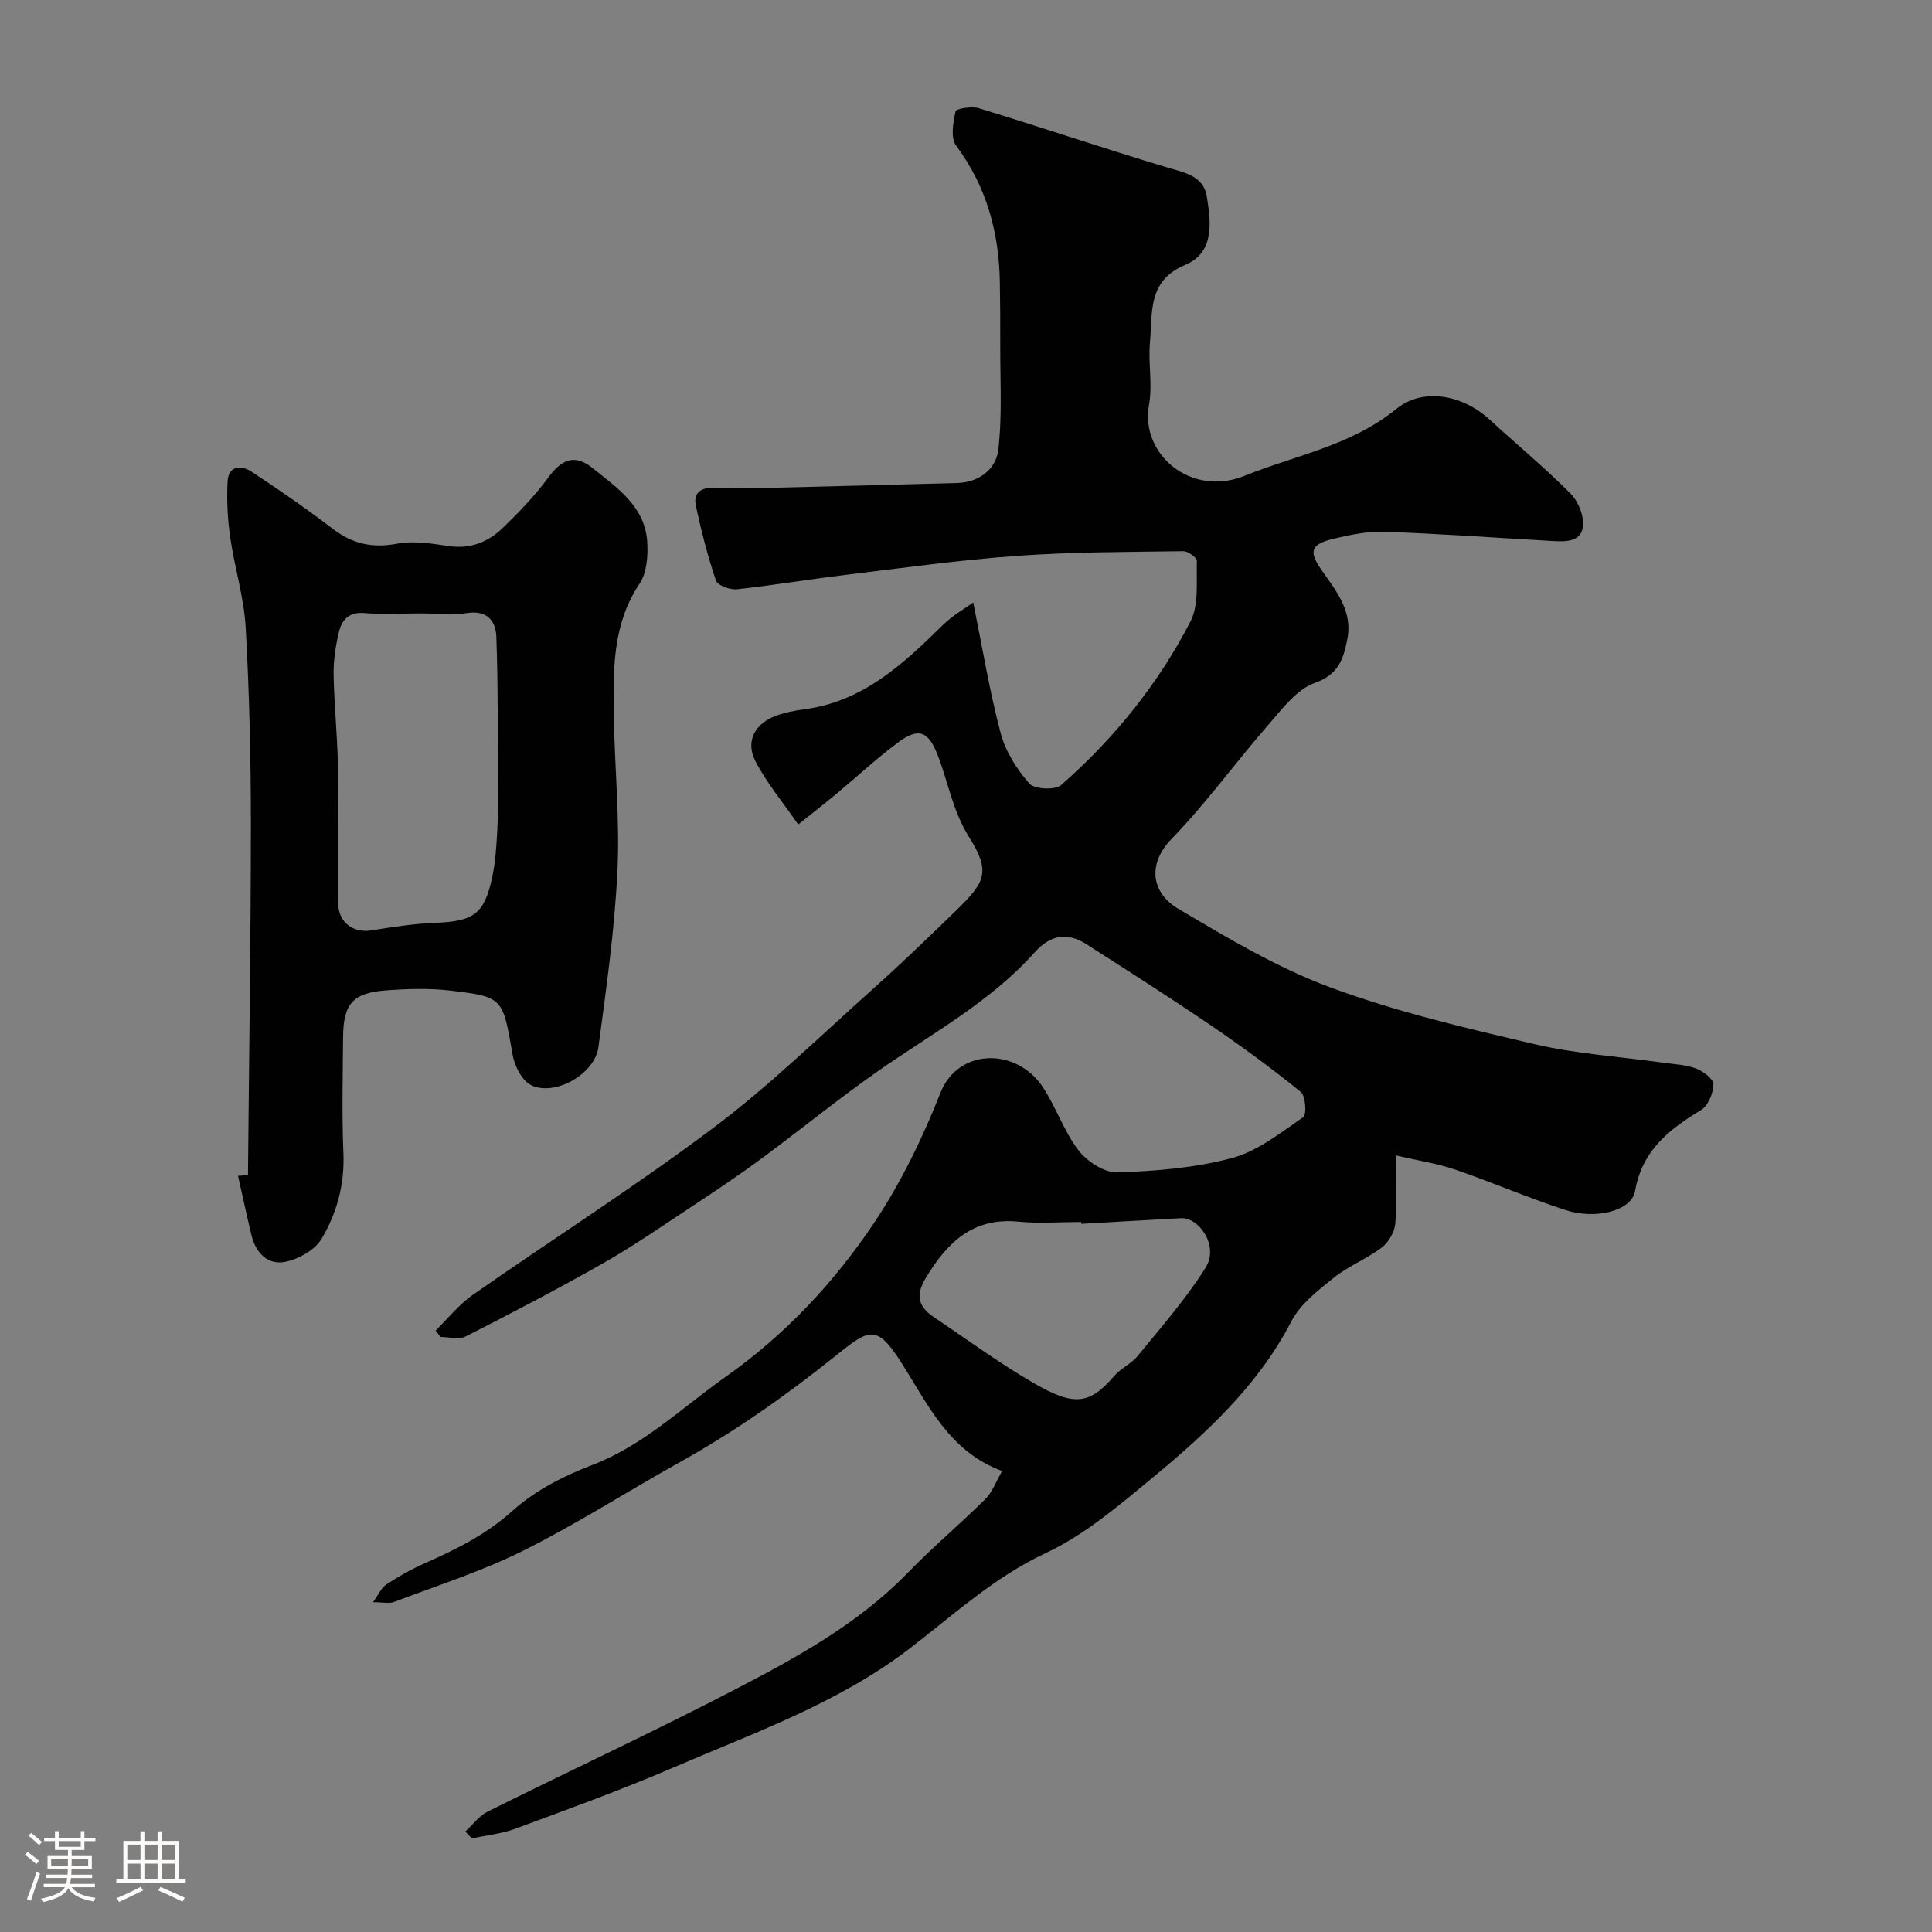
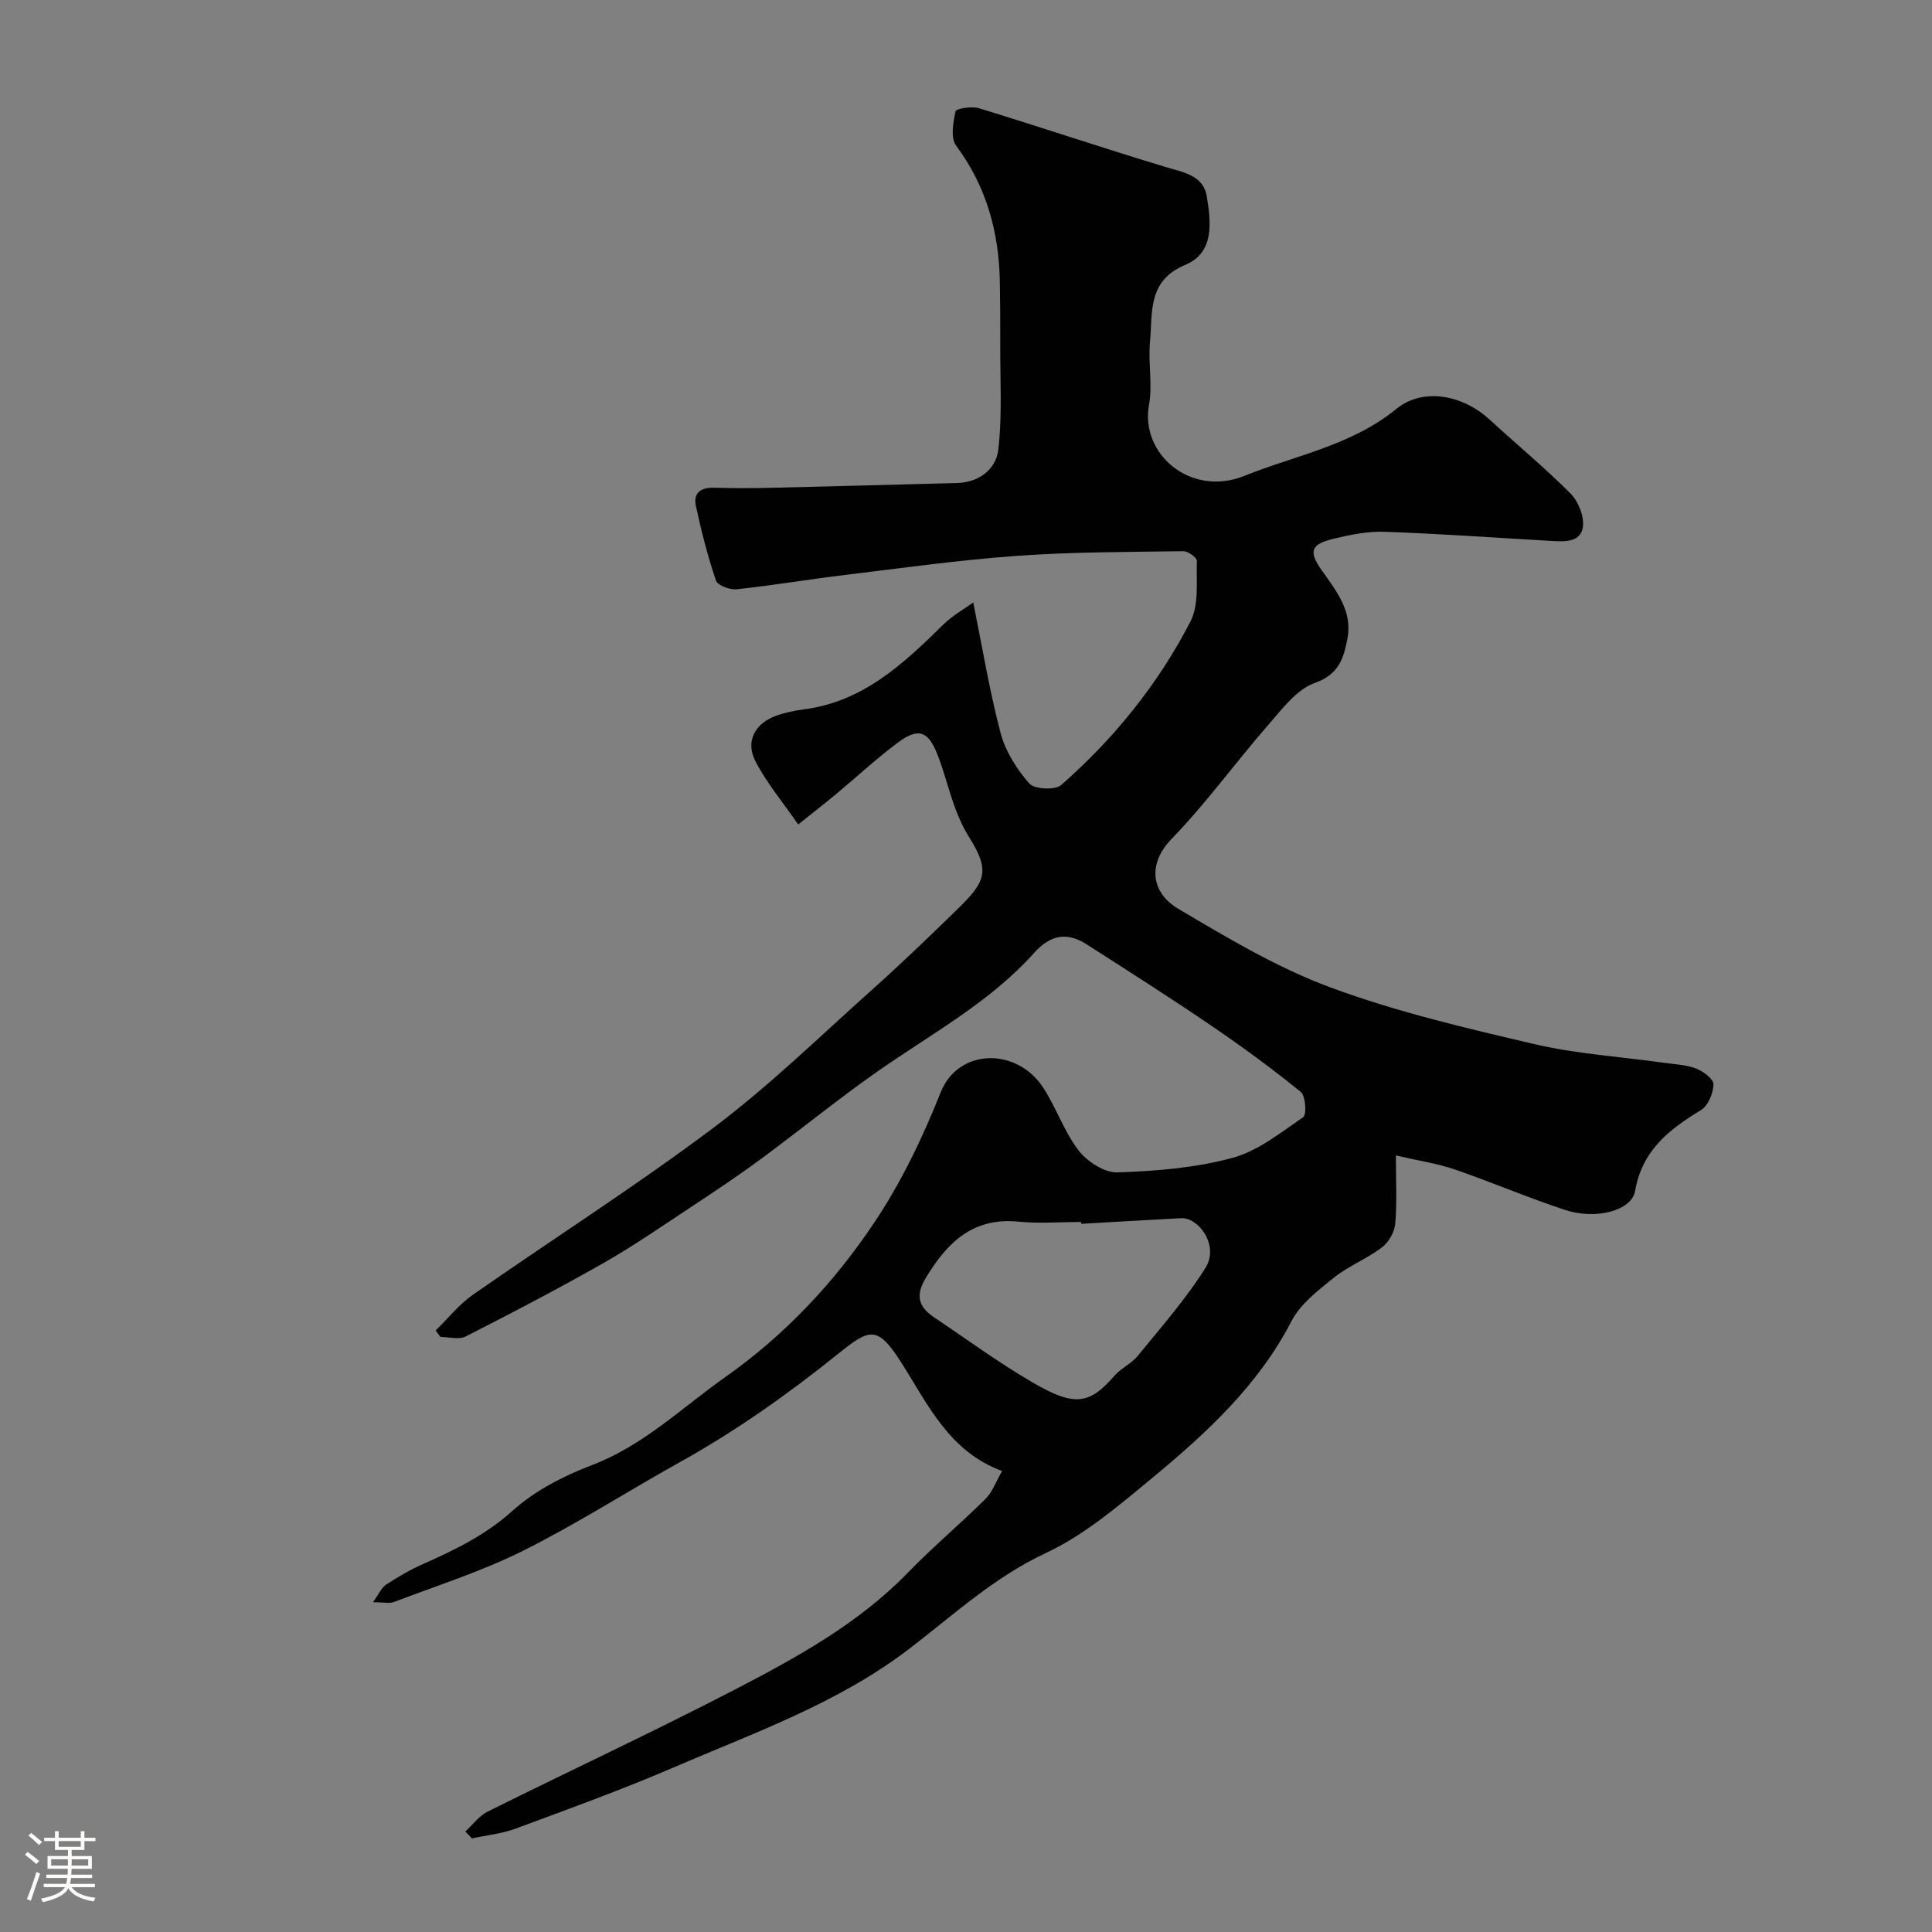
<svg xmlns="http://www.w3.org/2000/svg" enable-background="new 0 0 400 400" viewBox="0 0 400 400">
  <rect x="0" y="0" width="400" height="400" fill="#808080" stroke="none" />
  <path d="m5.17 384 .55-.58c.85.61 1.65 1.24 2.4 1.87l-.59.64c-.83-.73-1.62-1.38-2.36-1.93m1.22 9.53-.82-.34c.71-1.76 1.37-3.64 1.98-5.63.24.13.5.25.76.36-.6 1.67-1.24 3.54-1.92 5.61m-.5-13.5.57-.54c.56.44 1.31 1.06 2.26 1.87l-.64.64c-.68-.66-1.41-1.32-2.19-1.97m3.25.46h2.24v-1.36h.77v1.36h4.57v-1.36h.76v1.36h2.28v.69h-2.28v1.84h-2.64v1.26h4.18v2.64h-4.21c0 .45-.02.86-.05 1.21h4.32v.69h-4.38c-.04.34-.1.75-.19 1.22h5.15v.69h-4.82c.87 1.19 2.51 1.92 4.93 2.19-.17.31-.3.57-.37.76-2.77-.49-4.52-1.41-5.26-2.76-.56 1.26-2.3 2.23-5.24 2.9-.12-.24-.26-.48-.43-.72 2.73-.55 4.38-1.34 4.96-2.38h-4.38v-.69h4.65c.1-.38.17-.79.21-1.22h-4.32v-.69h4.4c.03-.34.05-.75.05-1.21h-4.2v-2.64h4.23v-1.26h-2.69v-1.84h-2.24zm1.46 4.46v1.29h3.45c.01-.4.02-.57.01-.53v-.32-.45h-3.46zm1.55-2.59h4.57v-1.19h-4.57zm6.11 2.59h-3.42v.77c-.01.19-.01.37-.02.53h3.44v-1.29z" fill="#fcfbfa" />
-   <path d="m32.63 379.16h.82v1.98h3.54v7.89h1.46v.78h-14.37v-.78h1.46v-7.89h3.54v-1.98h.82v1.98h2.73zm-3.49 11.48.5.73c-1.61.82-3.28 1.63-5 2.41-.13-.27-.28-.55-.44-.82 1.75-.72 3.4-1.49 4.94-2.32m-2.78-5.55h2.73v-3.18h-2.73zm0 3.95h2.73v-3.2h-2.73zm3.54-3.95h2.73v-3.18h-2.73zm0 3.95h2.73v-3.2h-2.73zm7.89 4.68c-1.84-.92-3.51-1.7-5.02-2.32l.45-.73c1.89.8 3.57 1.55 5.04 2.23zm-1.62-11.81h-2.73v3.18h2.73zm-2.73 7.13h2.73v-3.2h-2.73z" fill="#fcfbfa" />
  <g fill="#010102">
-     <path d="m96.34 379.2c1.53-1.4 2.83-3.23 4.61-4.12 16.99-8.46 34.2-16.46 51.04-25.19 12.91-6.7 25.72-13.7 36.06-24.37 5.11-5.27 10.77-10.01 15.99-15.19 1.42-1.41 2.14-3.52 3.44-5.77-10.97-4.05-15.3-13.69-20.81-22.35-5.08-7.98-6.6-7.18-13.38-1.73-10.34 8.31-21.06 15.86-32.63 22.3-10.82 6.02-21.27 12.75-32.33 18.27-8.55 4.27-17.78 7.2-26.75 10.62-.97.37-2.21.05-4.36.05 1.19-1.64 1.74-2.99 2.74-3.65 2.45-1.61 5.02-3.09 7.69-4.28 6.59-2.93 12.88-5.97 18.44-10.98 4.59-4.14 10.54-7.22 16.39-9.44 10.7-4.06 18.63-11.87 27.67-18.25 12.4-8.74 22.54-19.57 30.82-31.94 5.59-8.34 10.06-17.63 13.77-26.99 3.63-9.17 15.71-9.42 21.21-1.05 2.73 4.16 4.34 9.12 7.35 13.03 1.77 2.3 5.33 4.64 8.01 4.56 7.97-.26 16.12-.92 23.78-2.98 5.3-1.42 10.04-5.23 14.71-8.44.76-.52.52-4.42-.49-5.24-5.95-4.83-12.16-9.39-18.5-13.7-8.49-5.78-17.16-11.3-25.81-16.84-4.05-2.6-7.5-2.03-10.87 1.73-9.19 10.27-21.3 16.76-32.42 24.55-8.29 5.8-16.14 12.23-24.3 18.24-4.72 3.48-9.61 6.73-14.5 9.96-5.96 3.93-11.84 8.01-18.04 11.53-9.34 5.31-18.88 10.29-28.45 15.16-1.4.71-3.48.1-5.24.1-.33-.45-.66-.89-.98-1.34 2.54-2.47 4.79-5.35 7.65-7.35 16.58-11.59 33.68-22.46 49.84-34.6 11.56-8.68 21.99-18.88 32.8-28.54 5.93-5.3 11.66-10.81 17.36-16.36 6.15-5.98 7.32-8.06 2.81-15.26-3.4-5.43-4.32-11.26-6.46-16.85-1.94-5.09-3.94-6.01-8.3-2.76-4.47 3.33-8.57 7.16-12.87 10.73-2.25 1.87-4.56 3.66-7.77 6.23-3.22-4.68-6.57-8.64-8.87-13.13-2.12-4.13-.04-7.85 4.37-9.41 1.83-.65 3.78-1.05 5.71-1.3 12.2-1.58 20.54-9.39 28.78-17.5 1.96-1.93 4.46-3.32 6.25-4.62 1.94 9.56 3.38 18.41 5.67 27.04 1 3.78 3.33 7.47 5.93 10.43 1.06 1.21 5.36 1.42 6.62.31 10.96-9.62 20.07-20.9 26.75-33.84 1.81-3.51 1.18-8.33 1.33-12.56.02-.67-1.84-2.01-2.81-2-11.47.17-22.96.14-34.39.96-11.93.86-23.8 2.52-35.68 3.96-7.47.9-14.89 2.16-22.37 2.96-1.41.15-3.97-.78-4.31-1.79-1.72-5.04-3.03-10.23-4.16-15.44-.6-2.74 1.04-3.87 3.78-3.79 4 .11 8 .11 12 .01 12.77-.3 25.53-.65 38.3-.99 4.6-.12 8.06-2.9 8.52-6.86.85-7.26.37-14.68.41-22.04.02-4.16-.02-8.33-.08-12.49-.14-10.4-2.72-19.93-9.06-28.46-1.18-1.59-.62-4.81-.11-7.11.13-.57 3.36-1.09 4.86-.63 12.89 3.95 25.67 8.25 38.57 12.15 3.71 1.12 7.88 1.73 8.58 6.08.85 5.27 1.69 11.63-4.46 14.2-7.9 3.3-6.73 9.94-7.3 16-.4 4.29.56 8.77-.2 12.97-1.87 10.25 8.7 19.16 19.73 14.72 10.6-4.27 22.18-6.28 31.48-13.87 5.46-4.46 13.68-2.95 19.26 2.17 5.59 5.13 11.46 9.99 16.81 15.36 1.61 1.62 2.83 4.67 2.55 6.86-.42 3.27-3.74 3.1-6.46 2.95-11.52-.66-23.04-1.49-34.57-1.9-3.54-.13-7.19.62-10.66 1.46-4.61 1.12-5.15 2.59-2.43 6.44 3.05 4.33 6.49 8.53 5.36 14.28-.77 3.94-1.72 7.34-6.71 9.1-3.77 1.33-6.78 5.38-9.63 8.66-6.8 7.79-12.88 16.25-20.06 23.65-5.05 5.19-4.2 11.15 1.36 14.45 10.2 6.04 20.56 12.24 31.6 16.32 13.67 5.05 28.01 8.41 42.24 11.73 8.72 2.03 17.78 2.59 26.68 3.84 2.26.32 4.62.4 6.7 1.19 1.48.57 3.64 2.18 3.61 3.28-.04 1.84-1.1 4.44-2.58 5.33-6.61 4.01-12.17 8.32-13.65 16.77-.72 4.11-8.18 5.96-14.4 3.93-7.71-2.52-15.19-5.75-22.87-8.39-3.64-1.25-7.52-1.82-12.25-2.92 0 5.35.26 9.78-.13 14.16-.16 1.74-1.38 3.84-2.78 4.9-3.1 2.35-6.89 3.82-9.91 6.24-3.27 2.62-6.94 5.44-8.8 9.02-6.9 13.34-17.61 23.17-28.84 32.47-6.9 5.71-13.97 11.76-21.96 15.5-10.78 5.04-19.2 12.87-28.36 19.88-14.7 11.25-32.02 17.33-48.74 24.53-10.74 4.63-21.76 8.61-32.74 12.68-2.87 1.06-6.01 1.37-9.03 2.02-.46-.47-.91-.94-1.37-1.42zm127.53-125.82c-.01-.13-.01-.25-.02-.38-4.32 0-8.68.35-12.96-.07-9.47-.93-14.77 4.29-19.22 11.66-2.24 3.71-1.44 6.03 1.75 8.17 6.75 4.52 13.32 9.36 20.33 13.44 8.68 5.07 11.79 4.63 16.98-1.36 1.37-1.58 3.52-2.51 4.83-4.12 4.83-5.94 9.95-11.74 14.01-18.2 2.95-4.68-1.46-10.49-5-10.31-6.9.36-13.8.78-20.7 1.17z" />
-     <path d="m51.34 243.29c.22-24.19.59-48.38.6-72.56 0-13.6-.31-27.21-1.07-40.78-.36-6.3-2.32-12.49-3.22-18.78-.54-3.74-.72-7.59-.54-11.37.16-3.48 2.81-3.55 5-2.12 5.72 3.75 11.36 7.66 16.79 11.81 4.09 3.13 8.22 4.04 13.34 3.07 3.41-.65 7.15-.02 10.67.5 4.47.66 8.14-.83 11.17-3.75 3.37-3.25 6.66-6.67 9.43-10.43 2.71-3.67 5.36-5.05 9.22-1.94 5.12 4.13 10.85 7.95 11.28 15.34.16 2.85-.1 6.34-1.6 8.57-5.51 8.22-5.45 17.37-5.34 26.55.13 10.93 1.28 21.89.77 32.78-.58 12.25-2.32 24.47-3.95 36.65-.74 5.52-8.98 10.21-13.88 7.86-1.89-.9-3.46-3.93-3.86-6.22-2.07-11.86-1.9-12.06-12.72-13.36-4.45-.54-9.05-.4-13.54-.06-6.87.52-8.81 2.8-8.86 9.71-.06 8-.27 16 .07 23.99.27 6.48-1.37 12.46-4.55 17.77-1.38 2.31-4.75 4.18-7.52 4.73-3.6.72-6.08-1.87-6.96-5.5-.99-4.09-1.87-8.2-2.79-12.3.67-.04 1.37-.1 2.06-.16zm35.55-116.29c-3.83 0-7.69.24-11.49-.07-3.23-.27-4.67 1.47-5.26 4.02-.66 2.85-1.12 5.83-1.07 8.75.11 6.27.78 12.53.89 18.8.16 9.53-.02 19.06.07 28.6.04 3.89 3.14 6.13 6.86 5.53 4.36-.69 8.75-1.39 13.15-1.56 8.03-.32 10.22-1.77 11.87-9.47.68-3.18.87-6.49 1.05-9.75.19-3.32.13-6.66.12-9.99-.05-10.03.05-20.06-.32-30.08-.11-3.06-1.78-5.46-5.89-4.87-3.26.47-6.65.09-9.98.09z" />
+     <path d="m96.34 379.2c1.53-1.4 2.83-3.23 4.61-4.12 16.99-8.46 34.2-16.46 51.04-25.19 12.91-6.7 25.72-13.7 36.06-24.37 5.11-5.27 10.77-10.01 15.99-15.19 1.42-1.41 2.14-3.52 3.44-5.77-10.97-4.05-15.3-13.69-20.81-22.35-5.08-7.98-6.6-7.18-13.38-1.73-10.34 8.31-21.06 15.86-32.63 22.3-10.82 6.02-21.27 12.75-32.33 18.27-8.55 4.27-17.78 7.2-26.75 10.62-.97.37-2.21.05-4.36.05 1.19-1.64 1.74-2.99 2.74-3.65 2.45-1.61 5.02-3.09 7.69-4.28 6.59-2.93 12.88-5.97 18.44-10.98 4.59-4.14 10.54-7.22 16.39-9.44 10.7-4.06 18.63-11.87 27.67-18.25 12.4-8.74 22.54-19.57 30.82-31.94 5.59-8.34 10.06-17.63 13.77-26.99 3.63-9.17 15.71-9.42 21.21-1.05 2.73 4.16 4.34 9.12 7.35 13.03 1.77 2.3 5.33 4.64 8.01 4.56 7.97-.26 16.12-.92 23.78-2.98 5.3-1.42 10.04-5.23 14.71-8.44.76-.52.52-4.42-.49-5.24-5.95-4.83-12.16-9.39-18.5-13.7-8.49-5.78-17.16-11.3-25.81-16.84-4.05-2.6-7.5-2.03-10.87 1.73-9.19 10.27-21.3 16.76-32.42 24.55-8.29 5.8-16.14 12.23-24.3 18.24-4.72 3.48-9.61 6.73-14.5 9.96-5.96 3.93-11.84 8.01-18.04 11.53-9.34 5.31-18.88 10.29-28.45 15.16-1.4.71-3.48.1-5.24.1-.33-.45-.66-.89-.98-1.34 2.54-2.47 4.79-5.35 7.65-7.35 16.58-11.59 33.68-22.46 49.84-34.6 11.56-8.68 21.99-18.88 32.8-28.54 5.93-5.3 11.66-10.81 17.36-16.36 6.15-5.98 7.32-8.06 2.81-15.26-3.4-5.43-4.32-11.26-6.46-16.85-1.94-5.09-3.94-6.01-8.3-2.76-4.47 3.33-8.57 7.16-12.87 10.73-2.25 1.87-4.56 3.66-7.77 6.23-3.22-4.68-6.57-8.64-8.87-13.13-2.12-4.13-.04-7.85 4.37-9.41 1.83-.65 3.78-1.05 5.71-1.3 12.2-1.58 20.54-9.39 28.78-17.5 1.96-1.93 4.46-3.32 6.25-4.62 1.94 9.56 3.38 18.41 5.67 27.04 1 3.78 3.33 7.47 5.93 10.43 1.06 1.21 5.36 1.42 6.62.31 10.96-9.62 20.07-20.9 26.75-33.84 1.81-3.51 1.18-8.33 1.33-12.56.02-.67-1.84-2.01-2.81-2-11.47.17-22.96.14-34.39.96-11.93.86-23.8 2.52-35.68 3.96-7.47.9-14.89 2.16-22.37 2.96-1.41.15-3.97-.78-4.31-1.79-1.72-5.04-3.03-10.23-4.16-15.44-.6-2.74 1.04-3.87 3.78-3.79 4 .11 8 .11 12 .01 12.77-.3 25.53-.65 38.3-.99 4.6-.12 8.06-2.9 8.52-6.86.85-7.26.37-14.68.41-22.04.02-4.16-.02-8.33-.08-12.49-.14-10.4-2.72-19.93-9.06-28.46-1.18-1.59-.62-4.81-.11-7.11.13-.57 3.36-1.09 4.86-.63 12.89 3.95 25.67 8.25 38.57 12.15 3.71 1.12 7.88 1.73 8.58 6.08.85 5.27 1.69 11.63-4.46 14.2-7.9 3.3-6.73 9.94-7.3 16-.4 4.29.56 8.77-.2 12.97-1.87 10.25 8.7 19.16 19.73 14.72 10.6-4.27 22.18-6.28 31.48-13.87 5.46-4.46 13.68-2.95 19.26 2.17 5.59 5.13 11.46 9.99 16.81 15.36 1.61 1.62 2.83 4.67 2.55 6.86-.42 3.27-3.74 3.1-6.46 2.95-11.52-.66-23.04-1.49-34.57-1.9-3.54-.13-7.19.62-10.66 1.46-4.61 1.12-5.15 2.59-2.43 6.44 3.05 4.33 6.49 8.53 5.36 14.28-.77 3.94-1.72 7.34-6.71 9.1-3.77 1.33-6.78 5.38-9.63 8.66-6.8 7.79-12.88 16.25-20.06 23.65-5.05 5.19-4.2 11.15 1.36 14.45 10.2 6.04 20.56 12.24 31.6 16.32 13.67 5.05 28.01 8.41 42.24 11.73 8.72 2.03 17.78 2.59 26.68 3.84 2.26.32 4.62.4 6.7 1.19 1.48.57 3.64 2.18 3.61 3.28-.04 1.84-1.1 4.44-2.58 5.33-6.61 4.01-12.17 8.32-13.65 16.77-.72 4.11-8.18 5.96-14.4 3.93-7.71-2.52-15.19-5.75-22.87-8.39-3.64-1.25-7.52-1.82-12.25-2.92 0 5.35.26 9.78-.13 14.16-.16 1.74-1.38 3.84-2.78 4.9-3.1 2.35-6.89 3.82-9.91 6.24-3.27 2.62-6.94 5.44-8.8 9.02-6.9 13.34-17.61 23.17-28.84 32.47-6.9 5.71-13.97 11.76-21.96 15.5-10.78 5.04-19.2 12.87-28.36 19.88-14.7 11.25-32.02 17.33-48.74 24.53-10.74 4.63-21.76 8.61-32.74 12.68-2.87 1.06-6.01 1.37-9.03 2.02-.46-.47-.91-.94-1.37-1.42zm127.53-125.82c-.01-.13-.01-.25-.02-.38-4.32 0-8.68.35-12.96-.07-9.47-.93-14.77 4.29-19.22 11.66-2.24 3.71-1.44 6.03 1.75 8.17 6.75 4.52 13.32 9.36 20.33 13.44 8.68 5.07 11.79 4.63 16.98-1.36 1.37-1.58 3.52-2.51 4.83-4.12 4.83-5.94 9.95-11.74 14.01-18.2 2.95-4.68-1.46-10.49-5-10.31-6.9.36-13.8.78-20.7 1.17" />
  </g>
</svg>